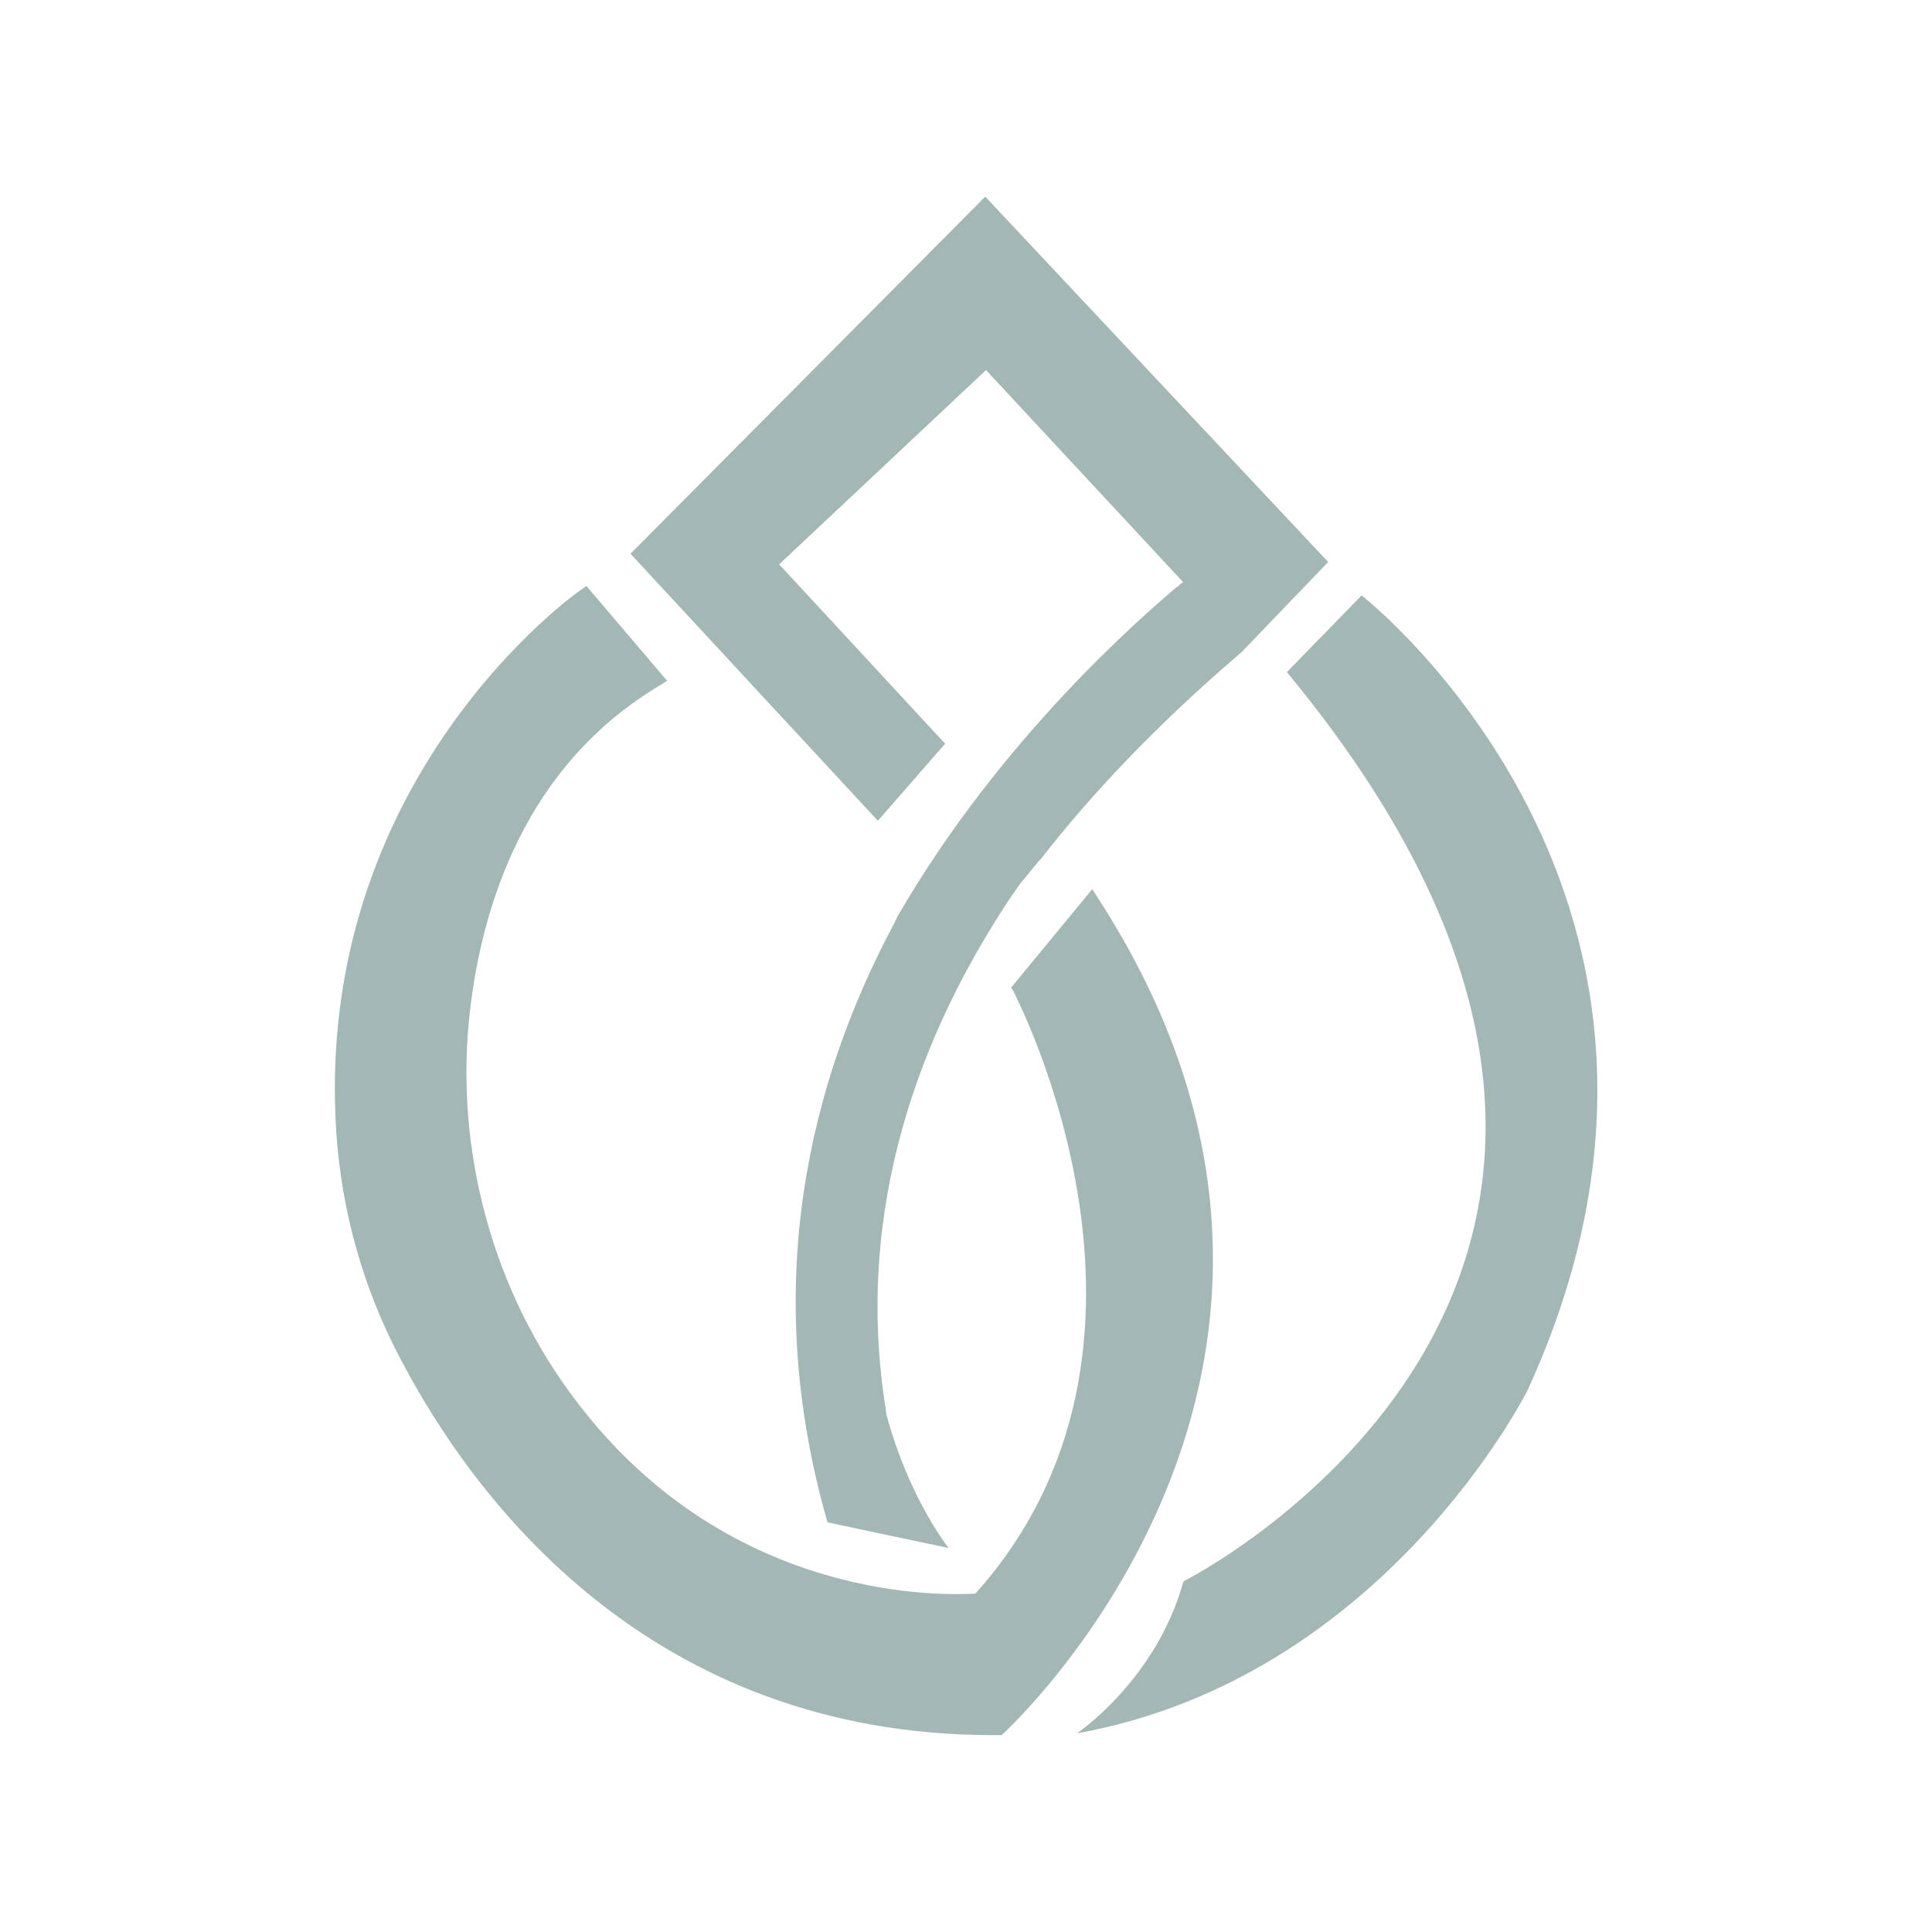
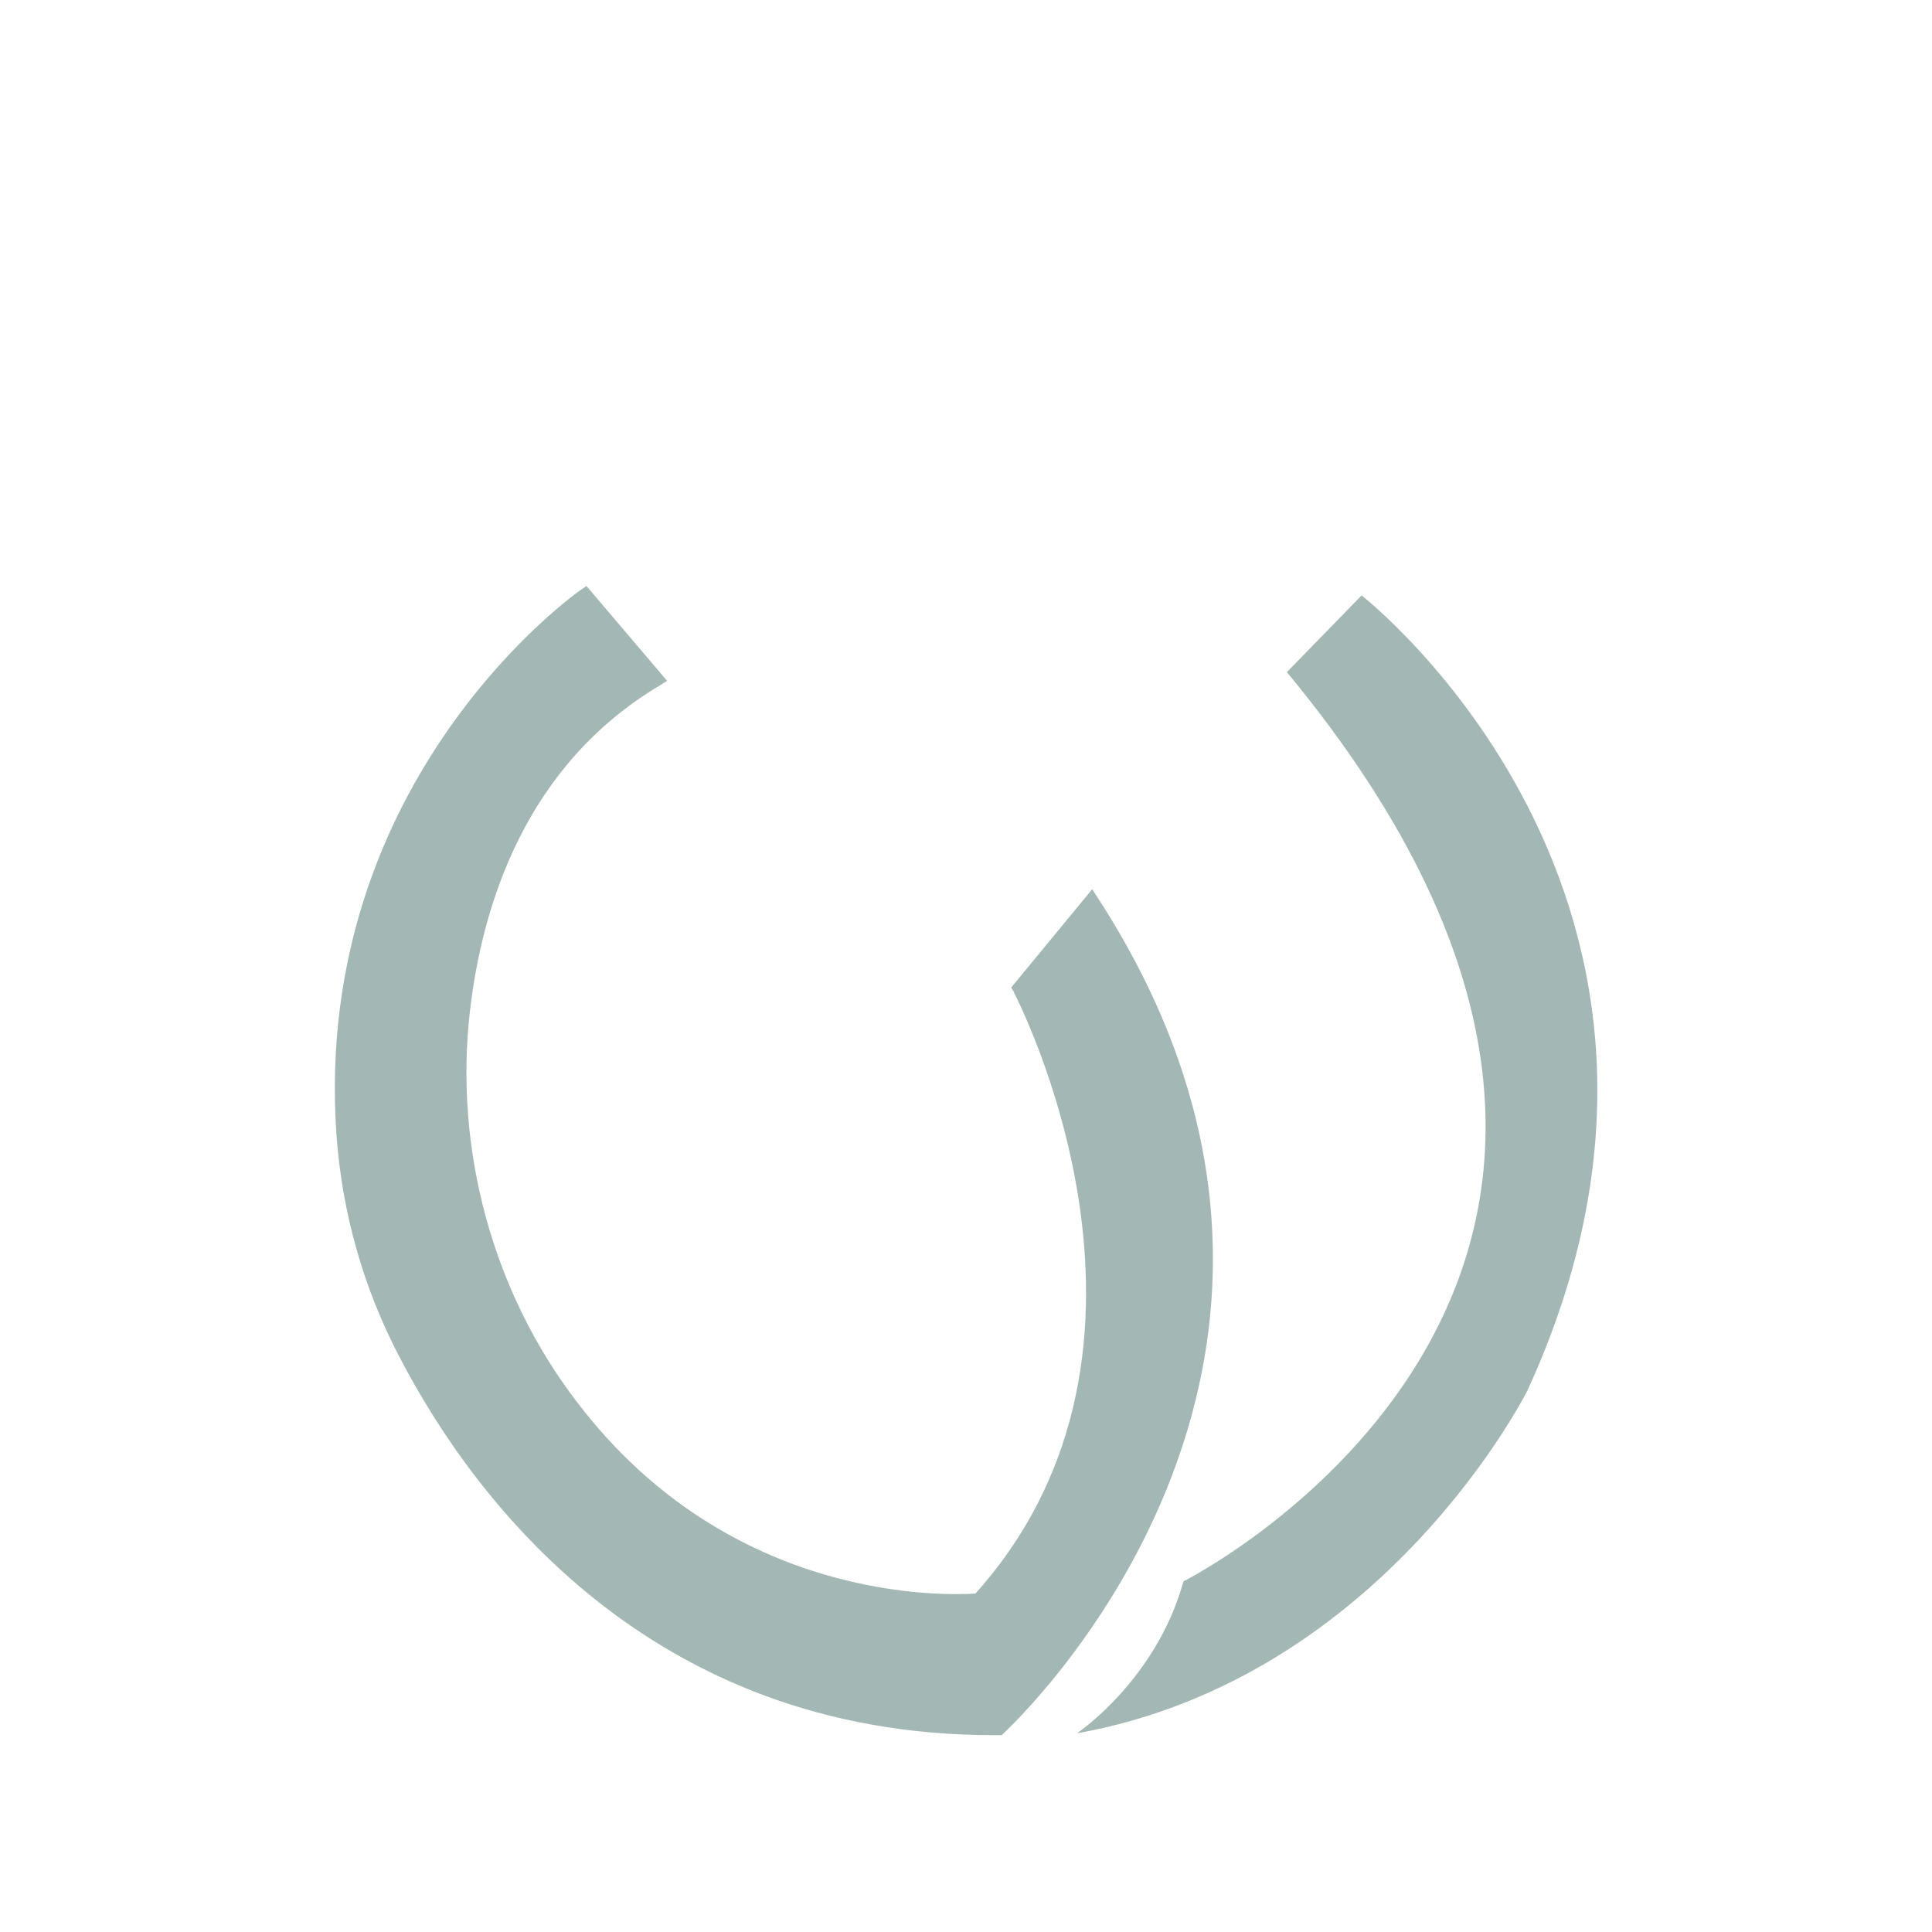
<svg xmlns="http://www.w3.org/2000/svg" data-bbox="57.902 0 694.196 810.805" height="1080" viewBox="0 0 810 810" width="1080" data-type="color">
  <g>
    <defs>
      <clipPath id="fce8f39b-f322-4158-ae4a-ec97f8529e82">
        <path d="M140 245h369v483H140Zm0 0" />
      </clipPath>
      <clipPath id="6c5e1f5d-3ad4-4ea2-b70f-c57766a6c344">
        <path d="m420.648 726.813-.66.66h-3.46c-144.114 0-217.817-98.766-248.65-157.793-15.5-29.352-24.565-61.34-26.874-94.645-9.895-149.058 101.566-227.21 102.723-227.87l2.144-1.485 33.8 39.738-2.804 1.812c-56.719 33.637-74.691 92.5-79.805 136.36-6.757 58.039 9.399 118.058 44.852 164.226 64.633 85.079 156.145 80.957 167.027 80.297 93.653-104.37 16.653-250.789 15.993-252.437l-.989-1.649 33.965-41.222 2.145 3.297c127.953 197.039-37.758 349.062-39.407 350.71" />
      </clipPath>
      <clipPath id="5817575e-d003-4ed4-ba20-00611f0da508">
        <path d="M451.098 249.477H670v477.261H451.098Zm0 0" />
      </clipPath>
      <clipPath id="682e76c1-b706-4486-8812-1c4ded9dcbd8">
        <path d="M451.813 726.484s32.976-22.261 44.351-63.48c0 0 253.43-127.293 43.367-381.215l31.328-32.152s163.895 127.457 69.578 333.23c0 0-60.015 120.531-188.624 143.781" />
      </clipPath>
      <clipPath id="9da94020-14b8-4f8b-9e3f-e7c54e30a2dd">
-         <path d="M264 82h292.855v567H264Zm0 0" />
-       </clipPath>
+         </clipPath>
      <clipPath id="339b2074-34ce-4acb-b5b3-8ae8e4c50960">
-         <path d="m556.844 235.621-36.606 38.09h-.164l-.66.656c-34.957 30.012-61.996 58.7-83.266 86.07h-.168l-8.406 10.223-4.781 6.926c-36.277 55.074-65.297 128.281-51.281 214.352v.66c9.234 34.46 24.734 54.41 26.05 56.226v.164l-50.617-10.718c-28.691-99.754-7.257-185.165 27.7-250.625l1.648-3.461c43.2-74.696 102.559-125.645 116.574-137.68l.988-.66.993-.989.988-.66.164-.164-82.605-88.875-86.73 81.453 69.581 75.188-28.195 32.316L264.336 232.16 413.063 82.441Zm0 0" />
-       </clipPath>
+         </clipPath>
    </defs>
    <g clip-path="url(#fce8f39b-f322-4158-ae4a-ec97f8529e82)">
      <g clip-path="url(#6c5e1f5d-3ad4-4ea2-b70f-c57766a6c344)">
        <path d="M57.902 0h694.196v810.805H57.902Zm0 0" fill="#a3b8b4" data-color="1" />
      </g>
    </g>
    <g clip-path="url(#5817575e-d003-4ed4-ba20-00611f0da508)">
      <g clip-path="url(#682e76c1-b706-4486-8812-1c4ded9dcbd8)">
        <path d="M57.902 0h694.196v810.805H57.902Zm0 0" fill="#a3b8b4" data-color="1" />
      </g>
    </g>
    <g clip-path="url(#9da94020-14b8-4f8b-9e3f-e7c54e30a2dd)">
      <g clip-path="url(#339b2074-34ce-4acb-b5b3-8ae8e4c50960)">
-         <path d="M57.902 0h694.196v810.805H57.902Zm0 0" fill="#a3b8b4" data-color="1" />
-       </g>
+         </g>
    </g>
  </g>
</svg>